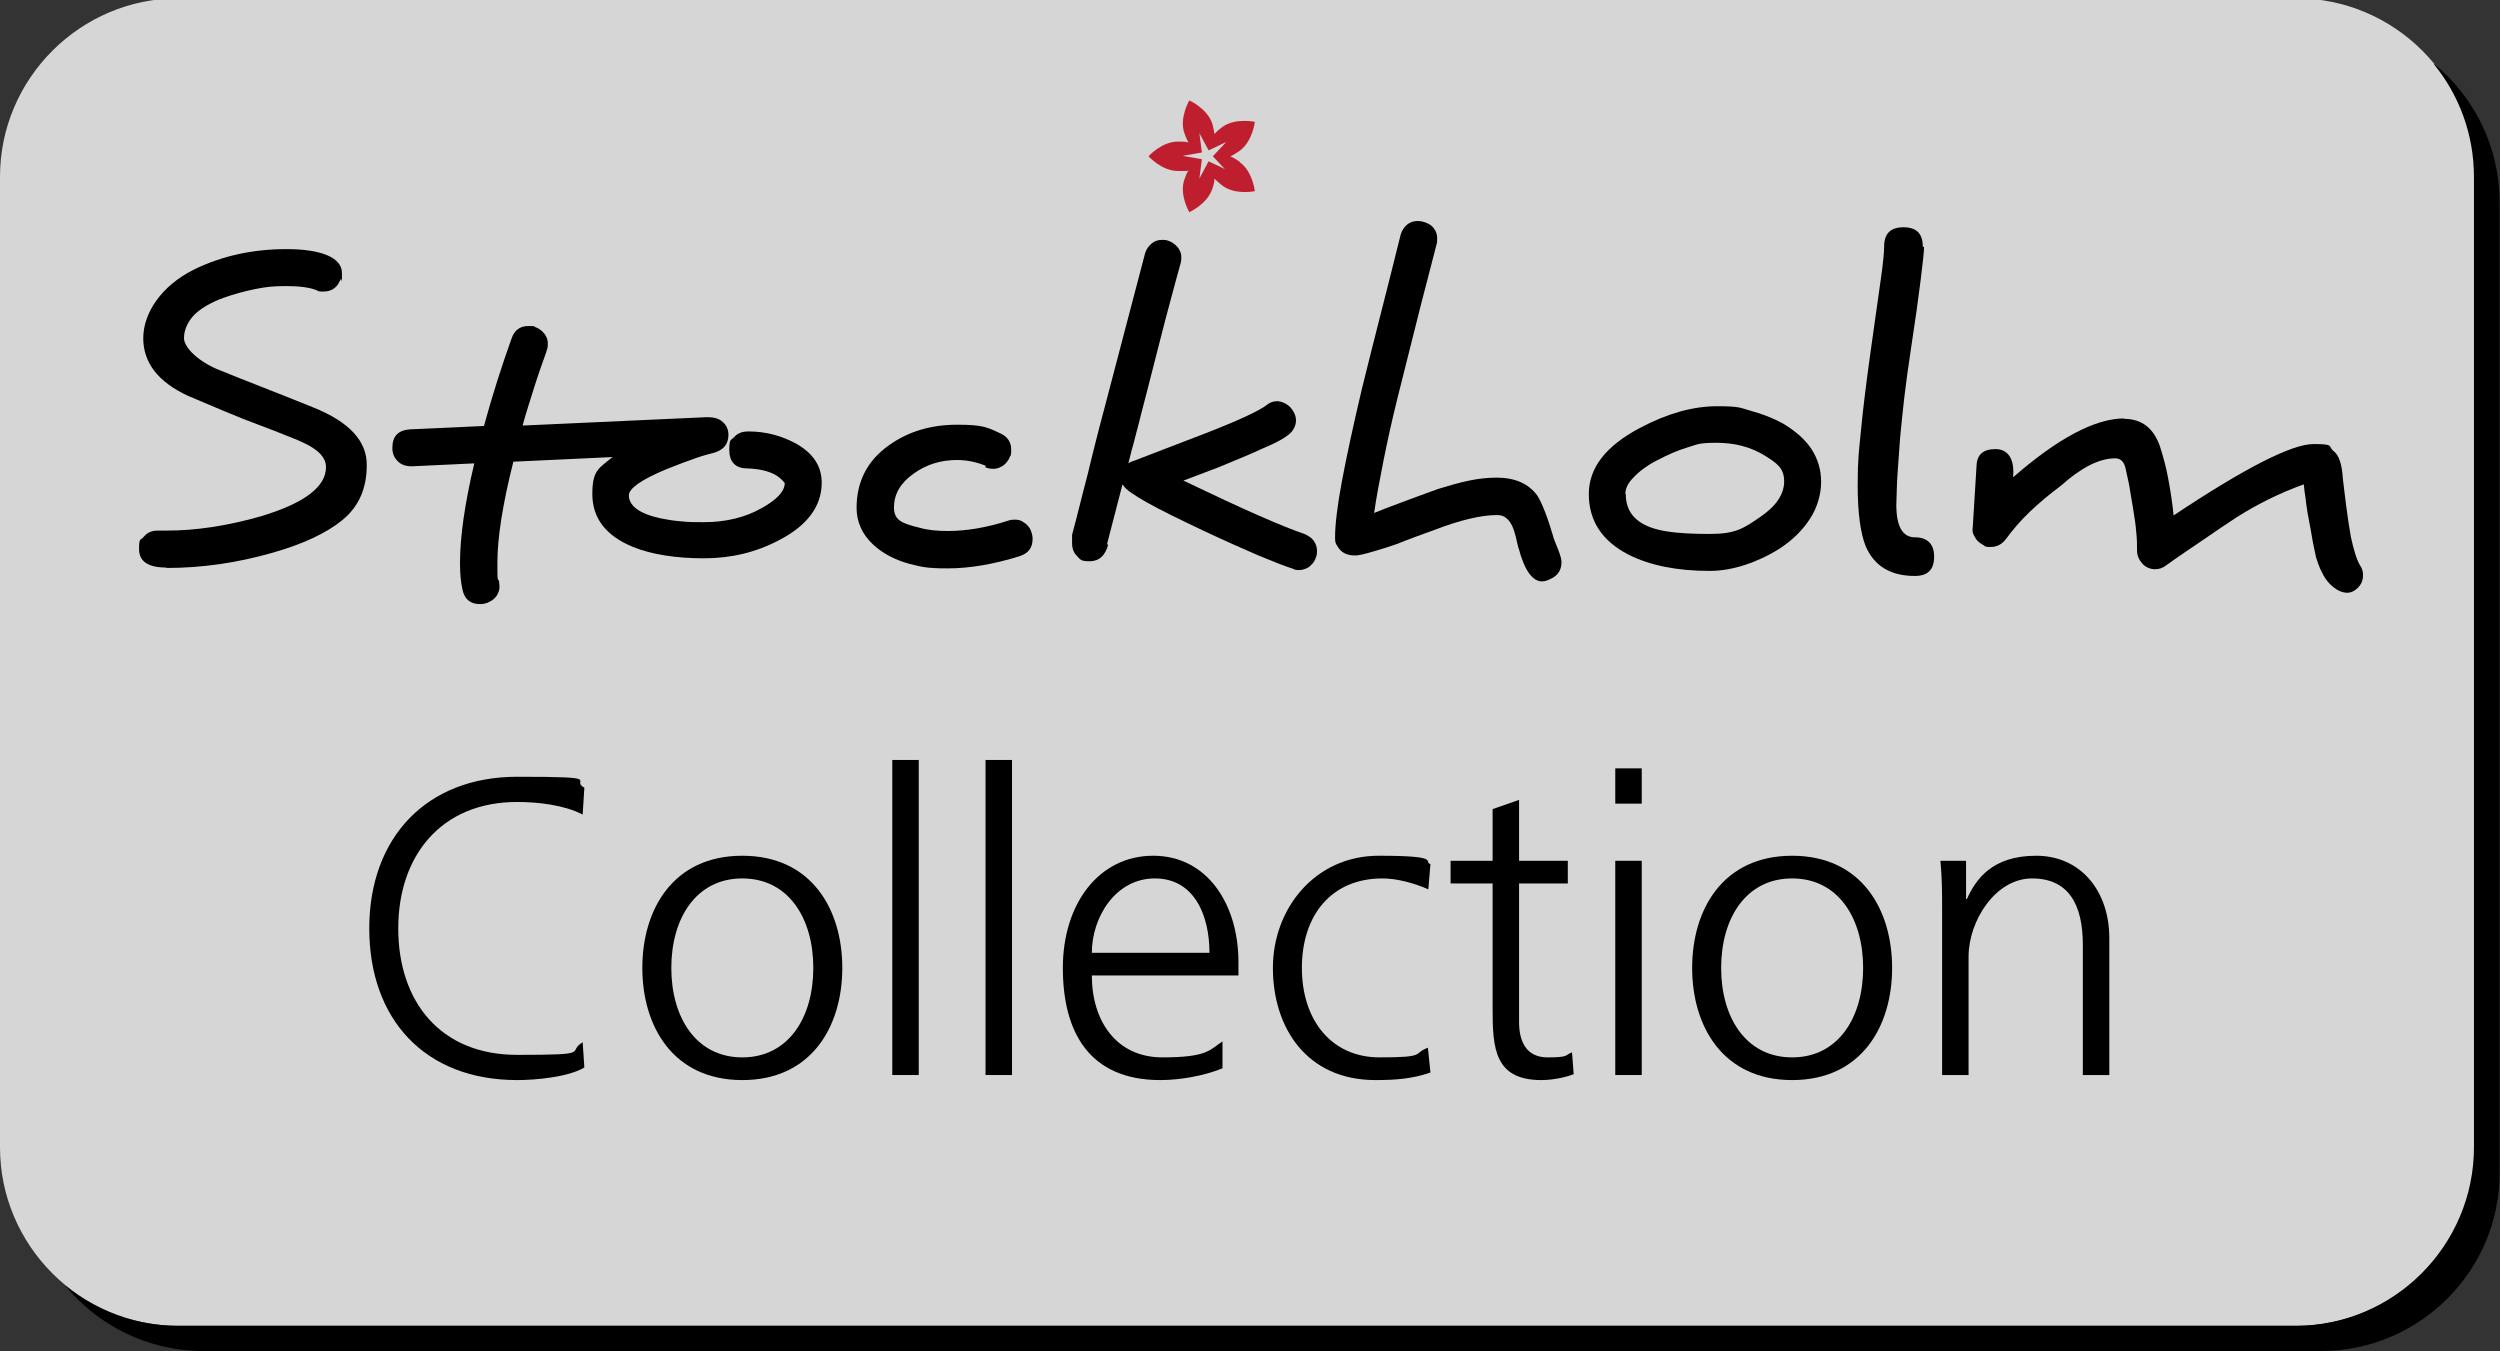
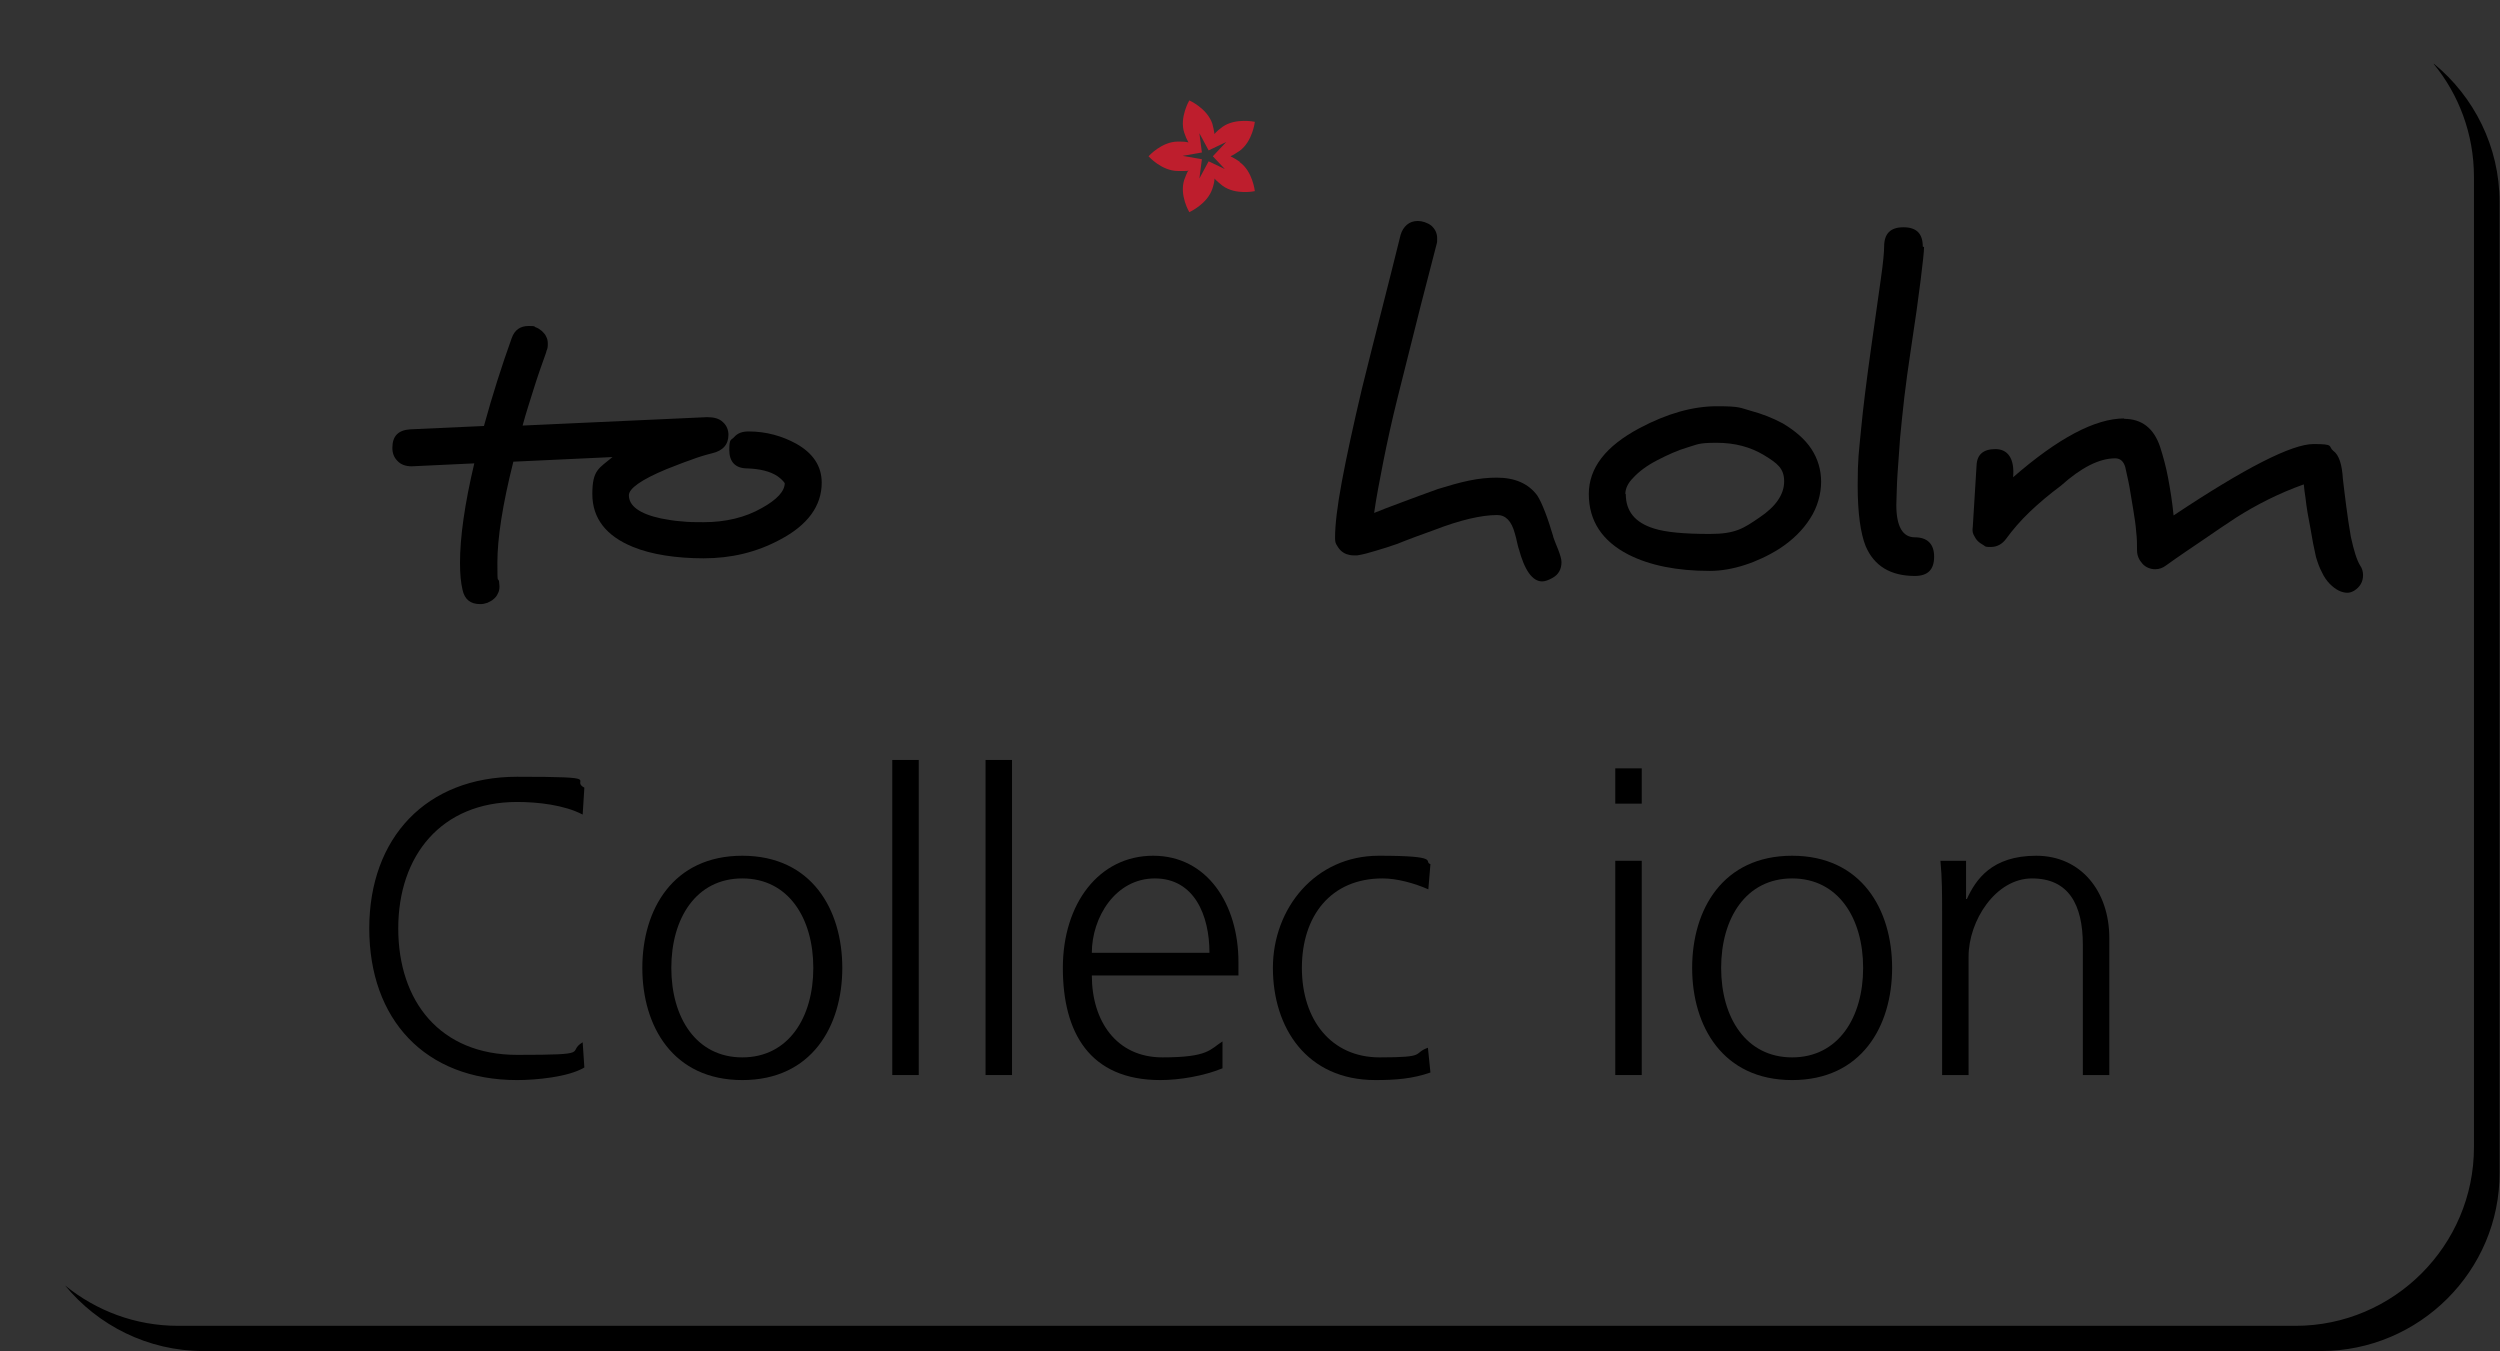
<svg xmlns="http://www.w3.org/2000/svg" id="Livello_1" version="1.1" viewBox="0 0 595.1 321.6">
  <rect x="0" y="0" width="595.1" height="321.6" fill="#333333" stroke="none" />
  <defs>
    <style>
      .st0 {
        fill: #be1e2d;
      }

      .st1 {
        fill: #fff;
      }

      .st2 {
        opacity: .8;
      }
    </style>
  </defs>
  <g class="st2">
-     <path class="st1" d="M546.6,315.6H42.5c-23.4,0-42.5-19.1-42.5-42.5V42.1C0,18.7,19.1-.4,42.5-.4h504.1c23.4,0,42.5,19.1,42.5,42.5v231c0,23.4-19.1,42.5-42.5,42.5Z" />
-   </g>
+     </g>
  <path d="M579.3,15.2c6,7.3,9.6,16.7,9.6,26.9v231c0,23.4-19.1,42.5-42.5,42.5H42.4c-10.2,0-19.5-3.6-26.9-9.6,7.8,9.5,19.7,15.6,32.9,15.6h504.1c23.4,0,42.6-19.1,42.5-42.5V48.1c0-13.2-6.1-25.1-15.6-32.9Z" />
  <g>
-     <path d="M39.6,135.1c-4.4,0-6.5-1.5-6.5-4.4s.4-2,1.1-2.9c.8-1,1.9-1.5,3.3-1.5.2,0,.6,0,1.1,0,.5,0,.9,0,1.2,0,6.8,0,14.2-1.1,22.3-3.4,10.3-3.1,15.5-7,15.5-11.7,0-2.3-1.9-4.3-5.8-6-1-.5-2.4-1-4.1-1.7-1.7-.7-3.8-1.5-6.2-2.4-2.4-.9-5-1.9-7.8-3.1s-5.8-2.4-9-3.8c-7.1-3.3-10.6-7.9-10.6-13.7s4.1-12.4,12.2-16.4c6.6-3.2,13.9-4.8,21.9-4.8s13.2,1.9,13.2,5.7,0,1-.3,1.5-.5,1-.8,1.4c-.8,1-1.9,1.5-3.3,1.5s-1.2-.1-1.6-.3c-1.7-.7-4.2-1-7.3-1s-4.8.2-7.3.7c-2.5.5-5.1,1.2-7.6,2.1-3.3,1.2-5.7,2.7-7.2,4.3-1.4,1.6-2.2,3.4-2.2,5.3s2.6,5,7.7,7.3c3.4,1.4,7,2.8,10.8,4.3,3.8,1.5,7.9,3.1,12.3,4.9,8.5,3.4,12.8,8,12.7,13.8,0,5.6-2,9.9-5.8,13-3.8,3.1-9.3,5.7-16.7,7.8-4.2,1.2-8.4,2.1-12.6,2.7s-8.4.9-12.6.9Z" />
    <path d="M130,83.9c-1,2.8-2,5.6-2.9,8.5-.9,2.9-1.9,5.9-2.7,8.9l43.9-2c1.6,0,2.9.3,3.8,1.2.9.8,1.3,1.9,1.3,3,0,2.3-1.3,3.8-3.9,4.4-1.6.4-3.3.9-5.1,1.6-1.8.6-3.7,1.4-5.8,2.2-6,2.5-8.9,4.6-8.9,6.2,0,2.5,2.5,4.4,7.6,5.5,1.6.3,3.2.6,4.9.7,1.7.2,3.4.2,5.3.2,5.2,0,9.9-1.1,13.9-3.4,3.6-2,5.4-4,5.4-5.9-.5-.7-1.1-1.2-1.8-1.7-1.7-1.1-4.1-1.7-7.1-1.8-2.9,0-4.3-1.6-4.3-4.4s.4-2.2,1.2-3.1,1.9-1.3,3.4-1.3c4.2,0,8,1.1,11.3,2.9,4.1,2.3,6.1,5.4,6.1,9.3,0,5.5-3.3,10.1-10,13.6-5.6,3-11.6,4.4-18.1,4.4s-12.4-.9-16.8-2.7c-6.4-2.6-9.7-6.8-9.7-12.6s1.6-6.1,4.8-8.8l-23.6,1.1c-2.6,10.3-3.8,18.3-3.8,24s.1,3.3.4,4.5c0,.4.1.8.1,1.2,0,.6-.1,1.2-.4,1.7-.2.5-.6,1-1,1.3-.4.4-.9.6-1.5.9-.6.2-1.1.3-1.7.3-2.3,0-3.7-1.1-4.2-3.4-.4-1.7-.6-3.8-.6-6.4,0-6.1,1.1-14,3.4-23.7l-14.9.7c-1.4,0-2.6-.4-3.4-1.3-.8-.8-1.2-1.8-1.2-3.1,0-2.8,1.4-4.2,4.2-4.4l17.6-.8c2-7.3,4.2-14.2,6.6-20.9.7-2,2.1-2.9,4-2.9s1.2.1,1.7.3c.6.2,1,.5,1.5.9.4.4.8.8,1,1.3.3.5.4,1.1.4,1.7s0,1.1-.3,1.7Z" />
-     <path d="M234.7,110.9c-2.2-.9-4.5-1.4-6.9-1.4-3.9,0-7.4,1.1-10.4,3.3-3.1,2.2-4.6,4.9-4.6,8s2,3.8,6,4.8c2.1.6,4.3.8,6.8.8,4.4,0,9.3-.8,14.5-2.5.6-.2,1.1-.2,1.5-.2.6,0,1.2.1,1.7.4.5.3,1,.6,1.3,1,.4.4.7.9.9,1.5.2.6.3,1.1.3,1.7,0,2.1-1,3.4-3.1,4.1-6.1,1.9-11.8,2.9-17.1,2.9s-6.3-.4-9.2-1.1c-3.6-1-6.5-2.6-8.7-4.7-2.5-2.4-3.8-5.3-3.8-8.6,0-6.3,2.6-11.3,7.7-14.9,4.6-3.3,10-4.9,16.3-4.9s7.2.7,10.1,2c1.8.8,2.7,2.1,2.7,3.9s-.1,1.2-.3,1.7c-.2.6-.5,1-.9,1.5-.4.4-.8.8-1.4,1-.5.3-1.1.4-1.7.4s-1.3-.1-1.9-.4Z" />
-     <path d="M263.8,129.6c-.7,2.7-2.2,4-4.4,4s-2.2-.4-3-1.2-1.2-1.8-1.2-3,0-.3,0-.5c0-.2,0-.3,0-.5,0-.5,0-.9,0-1.1.2-.7.5-2,1-3.8.5-1.8,1-4.1,1.7-6.7s1.5-5.8,2.3-9.2c.9-3.5,1.8-7.2,2.9-11.2l9.5-36.2c.3-.9.8-1.6,1.5-2.2.7-.6,1.5-.9,2.5-.9s1.2.1,1.7.3c.6.2,1,.5,1.5.9.4.4.8.8,1,1.3.3.5.4,1.1.4,1.7s0,.8-.2,1.5c-.3,1-1.1,4-2.5,9.2-1.4,5.1-3.2,12.4-5.6,21.7l-1.3,5c-.3,1.2-.6,2.5-1,3.9s-.7,2.9-1.2,4.5l-.8,3.2c.3-.2.5-.3.7-.4.2,0,.4-.2.6-.2l16.9-6.5c8-3.1,12.9-5.4,14.6-6.7.8-.7,1.7-1,2.6-1s2.2.5,3.1,1.4c.9,1,1.4,2.1,1.4,3.2s-.6,2.5-1.8,3.4c-1.1.9-3.1,2-6,3.2-2.8,1.3-6.4,2.8-10.8,4.6l-8.2,3.1c7.3,3.5,13.3,6.3,18.1,8.4,4.8,2.1,8.3,3.5,10.7,4.3.9.4,1.7.9,2.2,1.6s.8,1.5.8,2.4-.1,1.2-.3,1.7c-.2.6-.5,1.1-.9,1.5-.4.4-.8.8-1.3,1s-1.1.4-1.7.4-1,0-1.5-.3c-1.9-.6-4.7-1.7-8.3-3.2-3.7-1.6-8-3.5-13.1-5.9-5.7-2.7-10.2-4.9-13.4-6.7-3.2-1.8-5-3.1-5.5-3.9l-.3-.4-3.7,14.3Z" />
    <path d="M361.5,130.6c-.1-.5-.3-1-.4-1.6-.1-.6-.3-1.3-.5-2-.8-3-2.2-4.4-4.2-4.4-3.8,0-8.9,1.2-15.1,3.6-1.5.5-2.9,1.1-4.4,1.6-1.5.6-3,1.1-4.4,1.7-1.7.6-3.3,1.1-5,1.6-1.6.5-3.1.9-4.4,1.1-.2,0-.3,0-.5,0-.2,0-.3,0-.4,0-.6,0-1.1-.1-1.7-.3-.5-.2-1-.5-1.4-.9-.4-.4-.7-.9-1-1.4s-.3-1.1-.3-1.7c0-2.9.5-7.3,1.6-13.2,1.1-5.9,2.7-13.3,4.8-22.2,1.5-6,3-12.1,4.6-18.3s3.1-12.3,4.6-18.3c.3-1,.8-1.8,1.5-2.4.7-.6,1.6-.9,2.6-.9s2.3.4,3.2,1.1c.9.8,1.4,1.8,1.4,3s0,.8-.1,1.3c-1,3.7-2.2,8.7-3.8,14.7-1.5,6.1-3.4,13.4-5.5,21.9-1.4,5.6-2.5,10.7-3.4,15.2-.9,4.6-1.7,8.7-2.2,12.3,1.7-.7,3.8-1.5,6.5-2.5,2.7-1,5.6-2.1,8.7-3.2,2.6-.8,5-1.5,7.4-2,2.4-.5,4.6-.7,6.6-.7,4.3,0,7.5,1.4,9.6,4.2.6.9,1.2,2.2,1.9,4,.7,1.8,1.3,3.7,1.9,5.7,0,.2.2.6.4,1.2.2.6.5,1.2.8,2,.5,1.3.8,2.3.8,3,0,1.7-.7,3-2.2,3.8-.9.5-1.7.8-2.4.8-2.3,0-4.2-2.6-5.6-7.9Z" />
    <path d="M378.2,117.6c0-6.2,4-11.4,12.1-15.7,6.6-3.5,12.7-5.2,18.4-5.2s5.5.4,8.1,1.1c2.6.7,5.2,1.7,7.6,3,3,1.8,5.3,3.8,6.8,6.1,1.5,2.3,2.3,4.9,2.3,7.8s-.9,6.1-2.6,8.7c-1.7,2.7-4.1,5.1-7.3,7.2-2.7,1.7-5.5,3-8.3,3.9s-5.6,1.4-8.3,1.4c-7.8,0-14.3-1.3-19.4-3.9-6.2-3.2-9.4-8-9.4-14.4ZM387,117.6c0,4.1,2.2,6.8,6.7,8.2,2.8.9,7.2,1.3,13.3,1.3s8-1.3,11.8-3.9c3.9-2.6,5.9-5.5,5.9-8.6s-1.6-4.3-4.7-6.2c-3.3-2-7-3-11.4-3s-4.5.4-6.9,1.1c-2.4.7-4.8,1.8-7.3,3.1s-4.3,2.7-5.6,4.1c-1.3,1.3-1.9,2.6-1.9,3.9Z" />
    <path d="M458,58.8c0,1.1-.3,3.7-.8,7.8s-1.3,9.8-2.4,17c-.6,4-1.1,7.6-1.5,11-.4,3.4-.7,6.6-1,9.6-.2,3-.4,5.8-.6,8.4s-.2,5.2-.3,7.6c0,5.1,1.5,7.7,4.4,7.7s4.6,1.5,4.6,4.6-1.5,4.6-4.6,4.6c-5.8,0-9.7-2.4-11.7-7.1-1.2-3-1.9-7.8-1.9-14.4s.3-8,.8-13.3,1.3-11.6,2.3-18.8,1.8-12.9,2.4-17,.8-6.7.8-7.8c0-3.1,1.5-4.6,4.6-4.6s4.6,1.5,4.6,4.6Z" />
    <path d="M505.6,99.7c4.2,0,7.1,2.2,8.6,6.7.7,2.2,1.4,4.7,1.9,7.4.5,2.7,1,5.7,1.3,8.9,17.1-11.4,28.2-17,33.3-17s3.4.5,4.7,1.6c1.4,1,2.1,3.3,2.3,6.7.2,1.9.5,4,.8,6.5.3,2.5.7,4.9,1.1,7.3.7,3.2,1.4,5.5,2.2,6.8.5.7.7,1.5.7,2.3,0,1.6-.7,2.8-2.1,3.7-.5.3-1.1.5-1.6.5-1.4,0-2.8-.7-4.2-2.1-.7-.7-1.4-1.7-1.9-2.8-.6-1.1-1-2.3-1.4-3.6-.1-.5-.3-1.5-.7-3.3-.3-1.7-.7-4.1-1.3-7.2h0c-.2-1.3-.4-2.5-.5-3.6-.2-1.1-.3-2.2-.4-3.2-5.9,2.1-11.2,4.8-16.1,7.9-2.4,1.6-5,3.3-7.7,5.2-2.8,1.9-5.8,3.9-9,6.2-.8.6-1.6.9-2.6.9s-2.2-.4-3-1.3-1.3-1.9-1.3-3.2,0-2.8-.2-4.4c-.1-1.6-.4-3.4-.7-5.3-.3-1.9-.6-3.7-.9-5.4s-.7-3.2-1-4.7c-.4-1.4-1.2-2.1-2.4-2.1-3.8,0-8.1,2.2-12.9,6.5-2.8,2.1-5.2,4.1-7.4,6.2-2.2,2.1-4.1,4.3-5.7,6.5-.9,1.2-2.1,1.9-3.6,1.9s-1.2-.1-1.7-.4-1-.6-1.4-1c-.4-.4-.7-.9-1-1.5s-.3-1.2-.2-1.9l.9-14.6c.1-2.6,1.6-3.9,4.5-3.9s4.6,2.2,4.2,6.7c10.7-9.3,19.5-14,26.5-14Z" />
    <path d="M138.7,193.9c-4.4-2.3-10.7-3-15.6-3-18.1,0-28.3,12.8-28.3,30.1s9.9,30.1,28.3,30.1,11.6-.6,15.6-3l.4,6c-3.8,2.3-11.6,3-16,3-22,0-35.2-14.5-35.2-36.1s13.6-36.1,35.2-36.1,12.4.7,16,2.6l-.4,6.4Z" />
    <path d="M176.7,203.7c16.5,0,23.8,12.8,23.8,26.7s-7.3,26.7-23.8,26.7-23.8-12.8-23.8-26.7,7.3-26.7,23.8-26.7ZM176.7,251.7c11,0,16.9-9.5,16.9-21.3s-5.9-21.3-16.9-21.3-16.9,9.5-16.9,21.3,5.9,21.3,16.9,21.3Z" />
    <path d="M212.4,180.9h6.3v75h-6.3v-75Z" />
    <path d="M234.6,180.9h6.3v75h-6.3v-75Z" />
    <path d="M291,254.3c-4.4,1.8-10.1,2.8-14.8,2.8-16.9,0-23.2-11.4-23.2-26.7s8.6-26.7,21.5-26.7,20.3,11.6,20.3,25.3v3.2h-34.9c0,10.8,5.8,19.5,16.8,19.5s11.3-1.9,14.3-3.8v6.4ZM287.9,226.8c0-8.9-3.6-17.7-13-17.7s-15,9.3-15,17.7h28Z" />
    <path d="M340,211.7c-3.4-1.5-7.5-2.6-10.9-2.6-12.3,0-19.2,8.9-19.2,21.3s7,21.3,18.5,21.3,7.7-.9,11.5-2.3l.6,5.9c-4.3,1.5-8.3,1.8-13.1,1.8-16.4,0-24.4-12.5-24.4-26.7s10.1-26.7,25.2-26.7,10.5,1.4,12.3,2l-.5,6Z" />
-     <path d="M373.2,210.3h-11.6v33c0,4.6,1.7,8.4,6.8,8.4s4-.5,5.8-1.2l.4,5.2c-1.5.6-4.6,1.4-7.7,1.4-11.2,0-11.6-7.7-11.6-17v-29.8h-10v-5.4h10v-12.3l6.3-2.2v14.5h11.6v5.4Z" />
    <path d="M390.8,191.3h-6.3v-8.4h6.3v8.4ZM384.5,204.9h6.3v51h-6.3v-51Z" />
    <path d="M426.6,203.7c16.5,0,23.8,12.8,23.8,26.7s-7.3,26.7-23.8,26.7-23.8-12.8-23.8-26.7,7.3-26.7,23.8-26.7ZM426.6,251.7c11,0,16.9-9.5,16.9-21.3s-5.9-21.3-16.9-21.3-16.9,9.5-16.9,21.3,5.9,21.3,16.9,21.3Z" />
    <path d="M462.3,216.9c0-3.9,0-7.9-.4-12h6.1v9.1h.2c2.1-4.6,5.9-10.3,16.5-10.3s17.4,8.4,17.4,19.6v32.6h-6.3v-31c0-9.6-3.4-15.8-12.1-15.8s-15.1,10.1-15.1,18.6v28.2h-6.3v-39Z" />
  </g>
  <path class="st0" d="M291.9,40.4l-4.2-2-2.2,4.1.6-4.6-4.6-.8,4.6-.8-.6-4.6,2.2,4.1,4.2-2-3.2,3.4,3.2,3.4ZM295.1,38.5c-.7-.5-1.4-.9-2.2-1.3.7-.3,1.4-.8,2.2-1.3,3.1-2.3,3.6-6.9,3.6-6.9,0,0-4.6-1-7.7,1.2-.7.5-1.4,1.1-1.9,1.7-.1-.8-.3-1.6-.5-2.4-1.2-3.7-5.5-5.6-5.5-5.6,0,0-2.4,4.1-1.2,7.7.3.9.6,1.6,1,2.3-.8-.2-1.6-.2-2.5-.2-3.9,0-7,3.5-7,3.5,0,0,3.1,3.5,7,3.5s1.7,0,2.5-.2c-.4.7-.7,1.5-1,2.3-1.2,3.7,1.2,7.7,1.2,7.7,0,0,4.3-1.9,5.5-5.6.3-.9.5-1.7.5-2.4.5.6,1.2,1.1,1.9,1.7,3.1,2.3,7.7,1.3,7.7,1.3,0,0-.5-4.7-3.6-6.9" />
</svg>